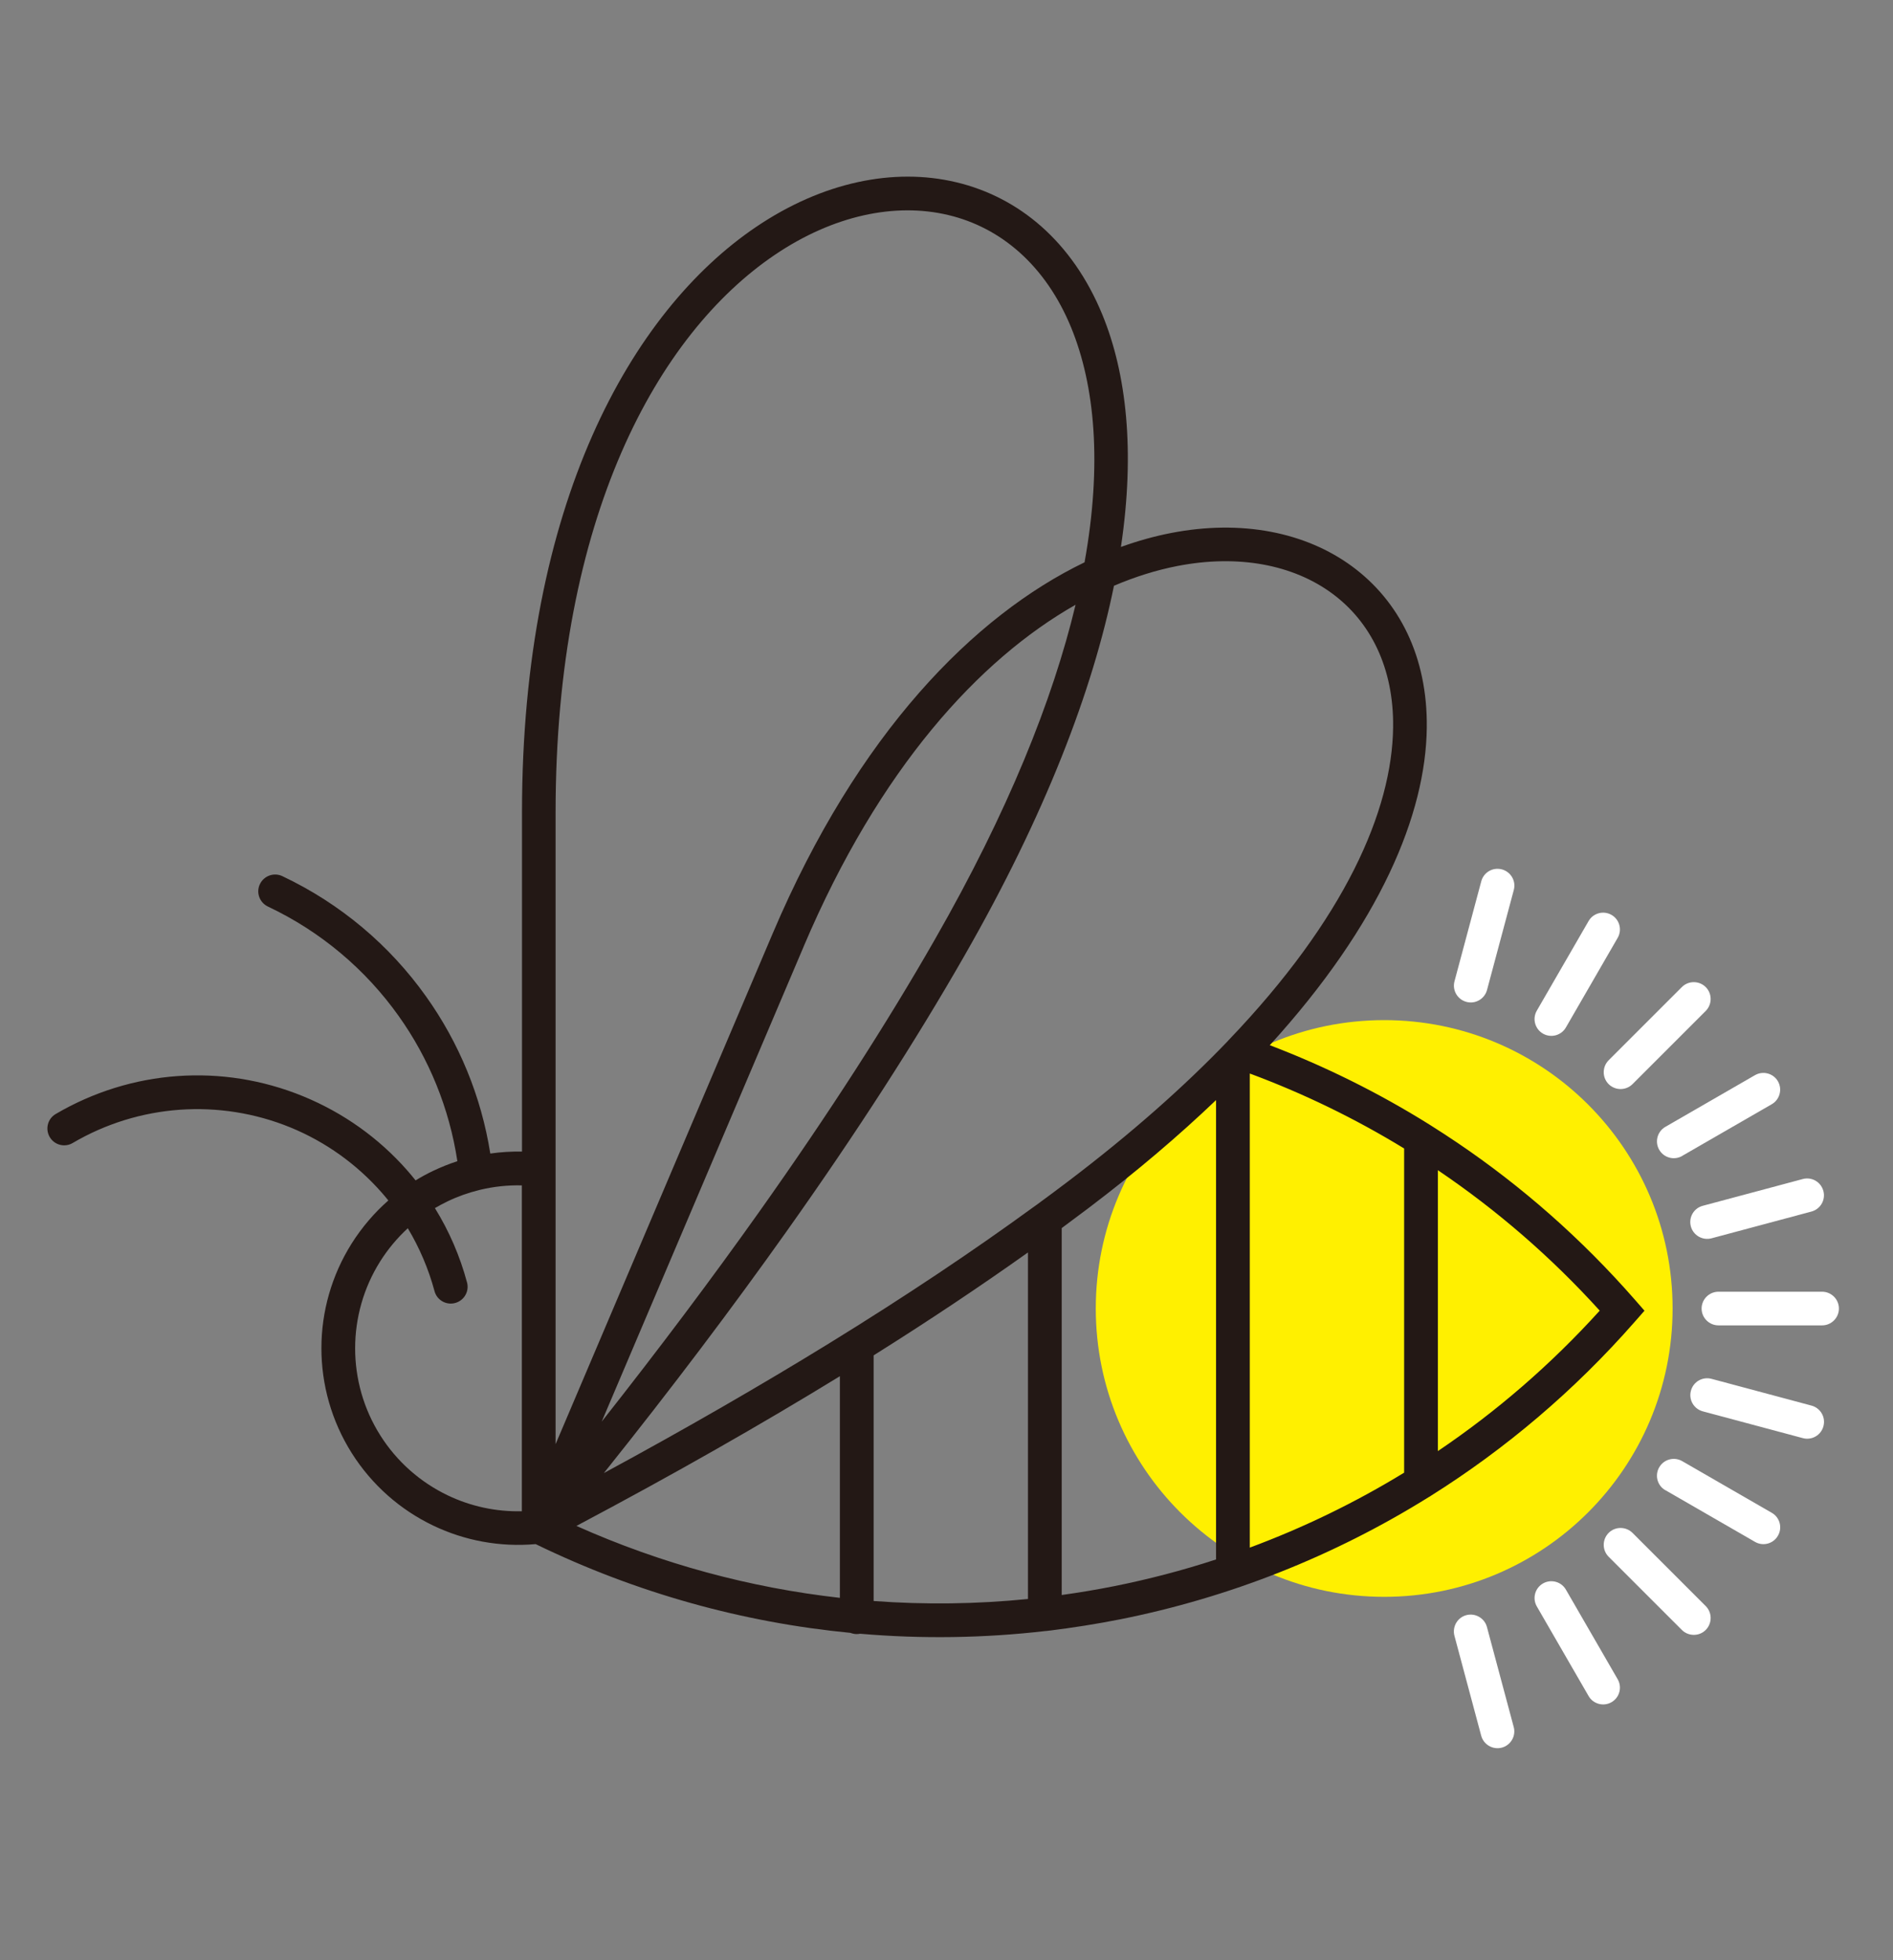
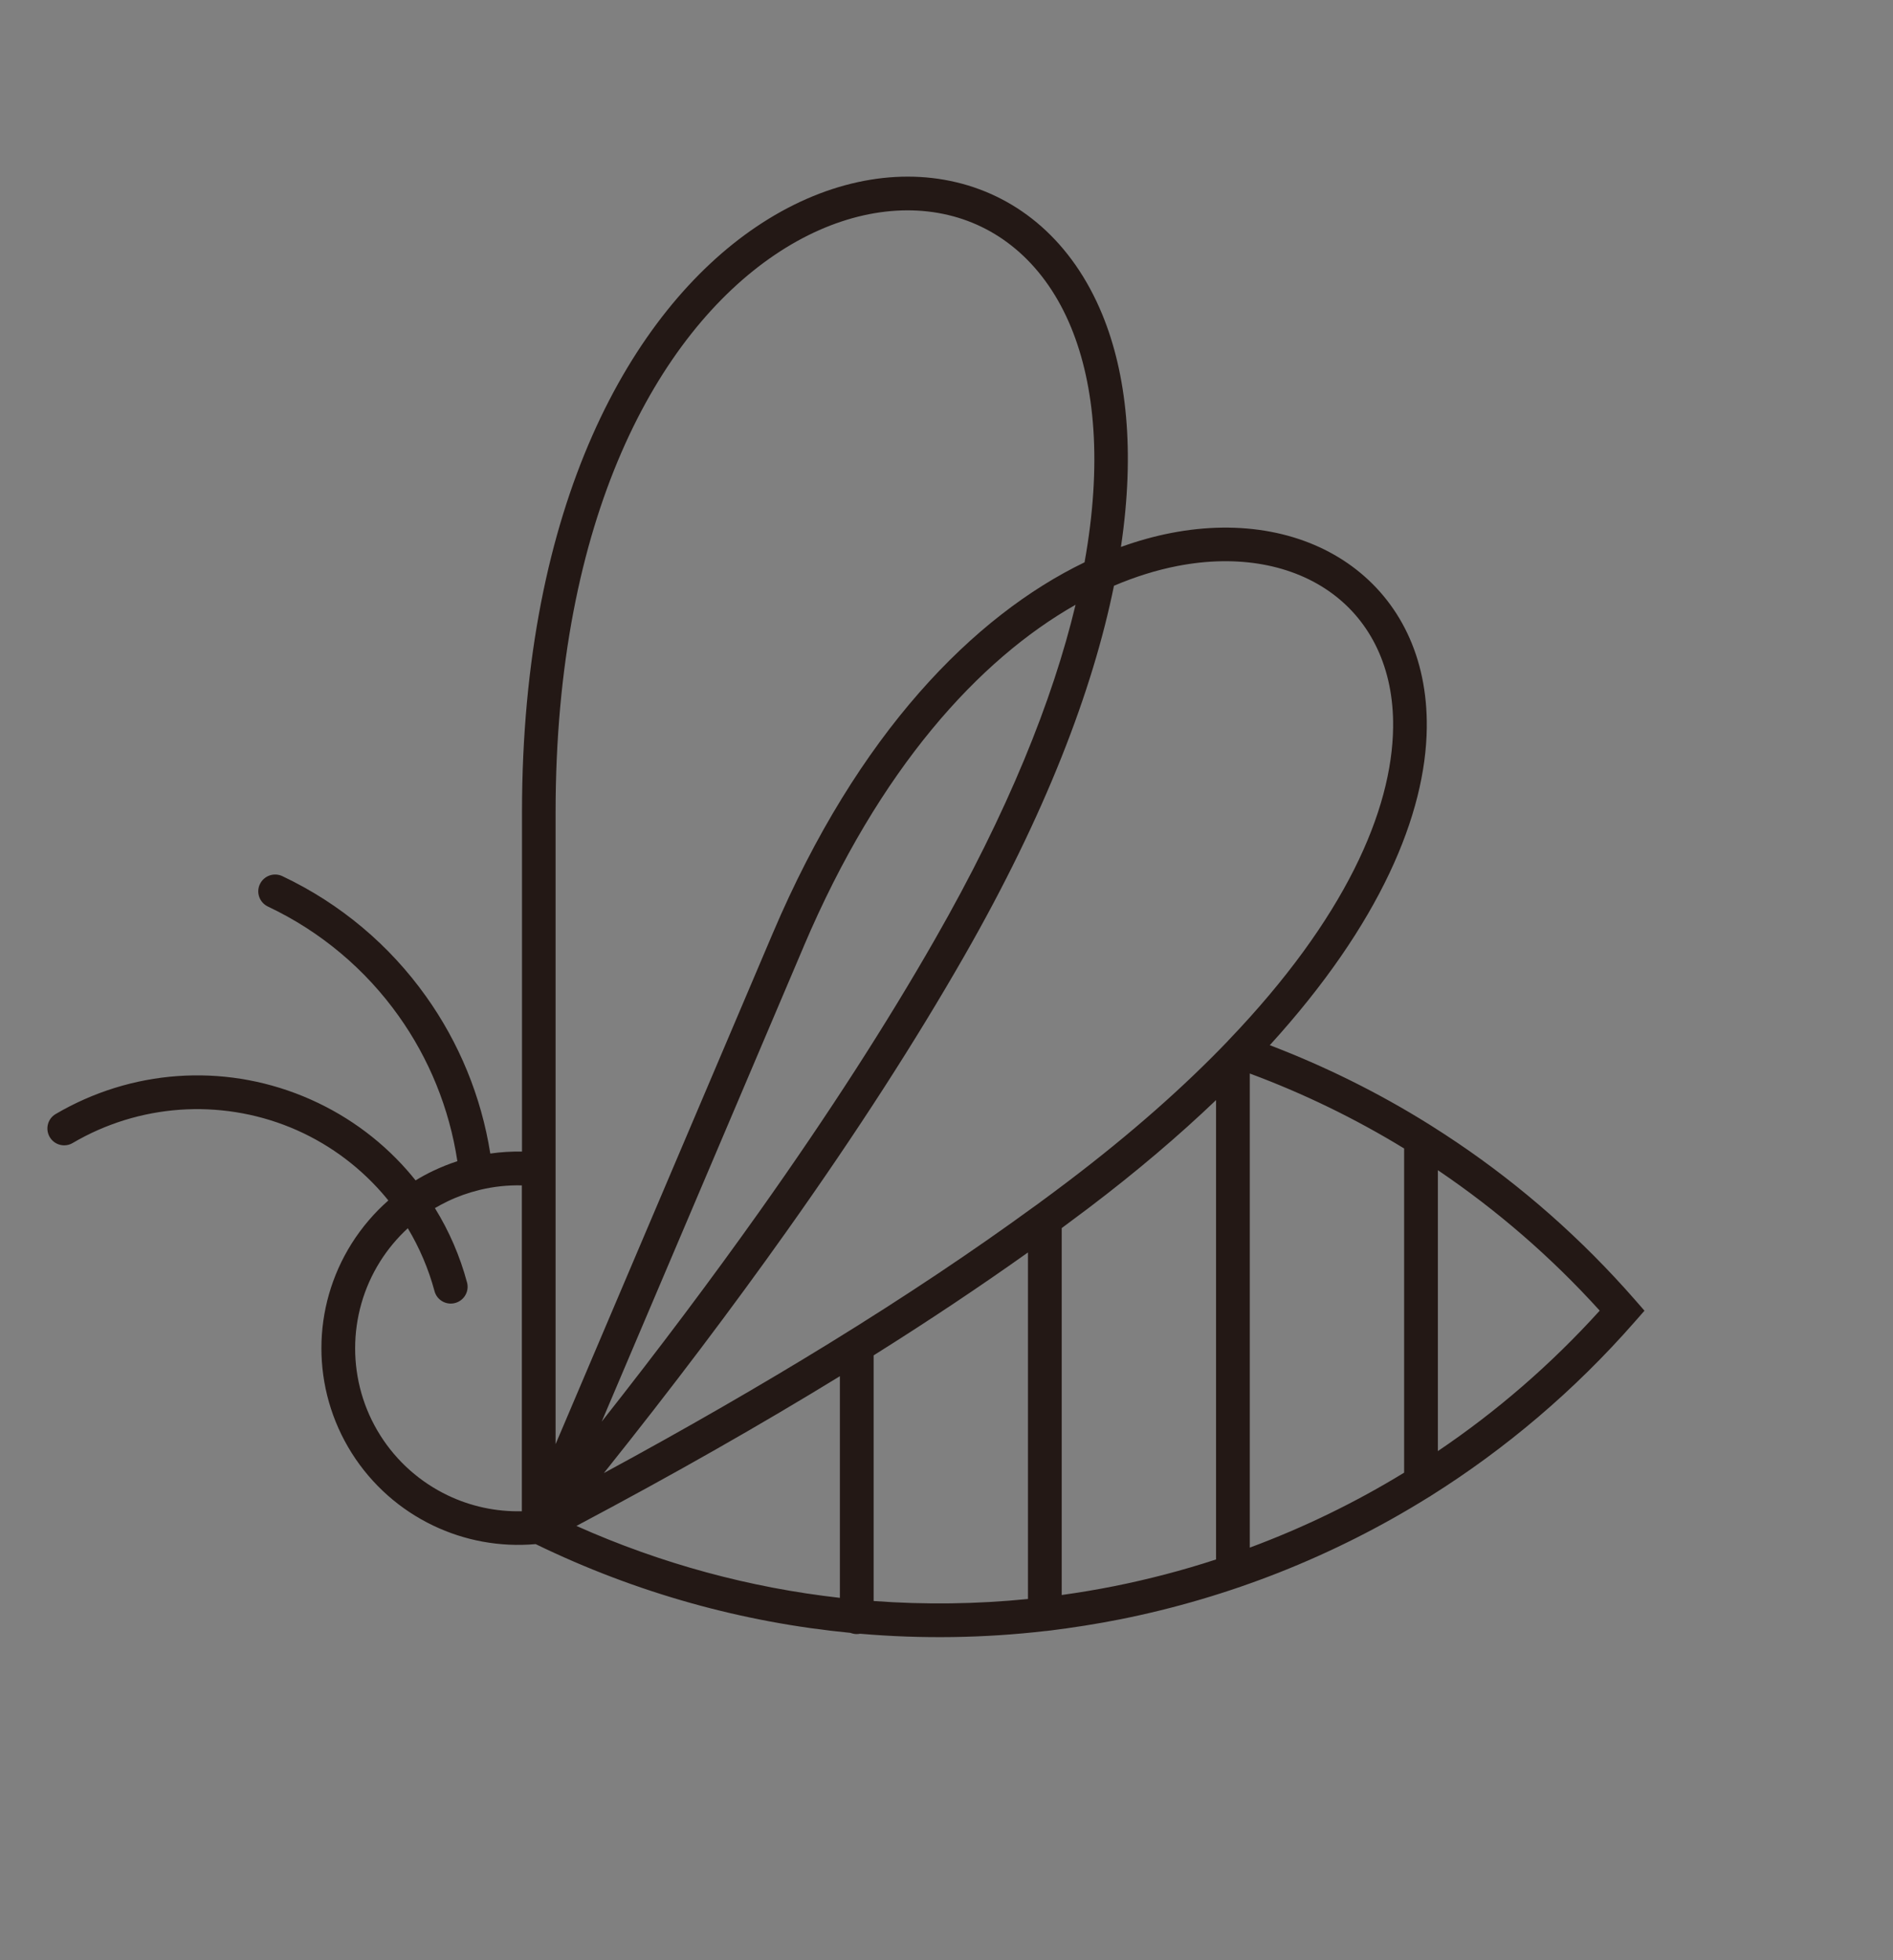
<svg xmlns="http://www.w3.org/2000/svg" id="_レイヤー_1" version="1.1" viewBox="0 0 280 290">
  <rect x="0" y="0" width="280" height="290" fill="#808080" stroke="none" />
  <defs>
    <style>
      .st0 {
        fill: #231815;
      }

      .st1 {
        fill: #fff;
      }

      .st2 {
        fill: #fff000;
        fill-rule: evenodd;
      }
    </style>
  </defs>
-   <path class="st2" d="M204.74,150.92c23.56,0,42.66,19.1,42.66,42.66s-19.1,42.66-42.66,42.66-42.66-19.1-42.66-42.66,19.1-42.66,42.66-42.66" />
  <path class="st0" d="M118.88,140.02l-29.88,70.3c8.61-10.92,16.35-21.25,23.27-31,10.38-14.63,18.98-28.04,25.98-40.28,10.85-18.94,17.47-35.49,20.84-49.57-14.26,8.1-29.03,24.22-40.21,50.54M82.18,213.65l32.12-75.57c12.6-29.66,29.81-47.01,46.12-54.89,2.62-14.56,1.53-26.17-1.99-34.75-3.78-9.19-10.41-14.79-18.18-16.63-7.87-1.87-17,.05-25.64,5.89-17.27,11.68-32.43,38.78-32.43,82.48v93.47ZM69.08,189.72c.36,1.33-.43,2.69-1.76,3.05-1.33.36-2.7-.43-3.05-1.76-.89-3.3-2.23-6.43-3.95-9.3-1.55,1.43-2.93,3.07-4.09,4.91-2.46,3.91-3.7,8.38-3.7,12.85s1.23,8.93,3.7,12.85c2.47,3.93,5.96,6.97,9.98,8.9,3.37,1.62,7.13,2.45,10.98,2.36v-48.21c-2.08-.05-4.13.17-6.11.64l-.21.05c-1.61.4-3.17.95-4.66,1.67-.64.31-1.27.64-1.88,1,2.09,3.38,3.7,7.08,4.75,11ZM212.68,173.13v41.55c8.65-5.84,16.7-12.78,23.94-20.78-7.2-7.95-15.22-14.87-23.84-20.71l-.1-.07ZM184.86,158.82v70.14c7.91-2.94,15.56-6.64,22.83-11.09v-47.96c-7.28-4.45-14.93-8.16-22.83-11.09ZM157.04,181.68v54.29c2.59-.36,5.16-.79,7.72-1.3,5.11-1.02,10.16-2.34,15.11-3.96v-67.96c-5.47,5.23-11.74,10.58-18.91,16.01h0c-1.28.96-2.58,1.94-3.91,2.92ZM152.9,178.56c.12-.1.24-.19.37-.27,1.61-1.18,3.17-2.34,4.7-3.5h0c9.4-7.13,17.21-14.07,23.61-20.74l.04-.05.11-.12c17.21-17.97,24.19-33.96,24.33-46.29.11-8.78-3.34-15.61-9.02-19.79-5.75-4.24-13.85-5.83-22.91-4.06-3.03.59-6.17,1.56-9.36,2.92-3.14,15.45-10.11,33.78-22.19,54.86-7.06,12.33-15.74,25.87-26.26,40.69-7.95,11.2-16.91,23.1-27,35.72,12.17-6.59,23.22-12.98,33.24-19.14h0c11.46-7.06,21.53-13.81,30.34-20.24ZM124.23,236.39v-32.79c-11.59,7.11-24.54,14.5-38.97,22.15,12.6,5.63,25.74,9.15,38.97,10.64ZM129.22,200.52v36.34c7.63.56,15.27.46,22.83-.3v-51.27c-6.93,4.93-14.52,10.01-22.83,15.23ZM211.4,166.35l.03.02.19.12c1.33.84,2.64,1.69,3.94,2.57,9.54,6.45,18.38,14.21,26.25,23.21l1.43,1.64-1.43,1.63c-8.93,10.2-19.12,18.81-30.16,25.75-.1.07-.2.14-.31.19-14.09,8.79-29.56,14.87-45.61,18.08-3.55.7-7.12,1.27-10.71,1.7-.13.02-.26.04-.4.04-9.06,1.05-18.25,1.19-27.41.4-.16.03-.32.05-.49.05-.33,0-.64-.07-.93-.18-15.85-1.53-31.61-5.86-46.56-13.13-5.3.47-10.53-.52-15.17-2.75-4.85-2.32-9.06-6-12.04-10.73-2.99-4.74-4.48-10.13-4.48-15.5s1.49-10.75,4.48-15.5c1.52-2.4,3.35-4.54,5.42-6.36-.33-.41-.67-.81-1.01-1.2-3.66-4.15-8.26-7.47-13.49-9.61-5.24-2.14-10.85-3-16.37-2.61-5.52.4-10.94,2.05-15.82,4.92-1.18.7-2.71.3-3.4-.89-.69-1.18-.3-2.71.89-3.4,5.57-3.27,11.73-5.16,17.99-5.61,6.25-.45,12.61.53,18.59,2.98,5.98,2.45,11.22,6.21,15.36,10.91.44.5.87,1.01,1.29,1.54.84-.51,1.71-.99,2.6-1.41,1.16-.55,2.35-1.03,3.58-1.43-1.19-7.85-4.21-15.2-8.69-21.49-4.87-6.85-11.48-12.47-19.33-16.18-1.24-.59-1.78-2.07-1.19-3.31.59-1.24,2.07-1.78,3.32-1.19,8.63,4.08,15.9,10.26,21.26,17.8,4.86,6.82,8.16,14.76,9.5,23.24,1.54-.22,3.11-.32,4.69-.29v-50.19c0-45.61,16.19-74.14,34.63-86.61,9.84-6.65,20.37-8.8,29.58-6.61,9.31,2.21,17.2,8.8,21.63,19.59,3.57,8.69,4.87,20.19,2.75,34.37,2.51-.91,4.98-1.59,7.39-2.06,10.47-2.04,19.95-.11,26.81,4.94,6.95,5.12,11.17,13.36,11.04,23.87-.15,12.76-6.85,28.98-23.22,46.96,8.18,3.13,16.09,7.04,23.59,11.73Z" />
-   <path class="st1" d="M253.15,183.2c-1.33.35-2.69-.44-3.05-1.76-.36-1.33.43-2.7,1.76-3.05l14.79-3.96c1.33-.36,2.69.43,3.05,1.76.36,1.33-.43,2.69-1.76,3.05l-14.79,3.96ZM248.81,171.02c-1.19.68-2.71.27-3.39-.92-.69-1.19-.27-2.71.91-3.39l13.26-7.65c1.19-.68,2.71-.27,3.39.91.68,1.19.27,2.71-.91,3.39l-13.26,7.65ZM241.47,160.39c-.97.97-2.55.97-3.53,0-.97-.97-.97-2.55,0-3.53l10.83-10.83c.97-.97,2.55-.97,3.53,0,.97.97.97,2.55,0,3.53l-10.83,10.83ZM231.62,152c-.68,1.19-2.2,1.6-3.39.92-1.19-.68-1.6-2.2-.92-3.39l7.66-13.26c.68-1.19,2.2-1.6,3.39-.92,1.19.68,1.6,2.2.92,3.39l-7.66,13.26ZM219.95,146.46c-.36,1.33-1.72,2.12-3.05,1.76-1.33-.36-2.12-1.72-1.76-3.05l3.96-14.79c.35-1.33,1.72-2.12,3.05-1.76,1.33.36,2.12,1.72,1.76,3.05l-3.96,14.79ZM251.87,208.8c-1.33-.36-2.12-1.72-1.76-3.05.35-1.33,1.72-2.12,3.05-1.76l14.79,3.96c1.33.36,2.12,1.72,1.76,3.05-.35,1.33-1.72,2.12-3.05,1.76l-14.79-3.96ZM246.33,220.47c-1.19-.68-1.6-2.2-.91-3.39.68-1.19,2.2-1.6,3.39-.92l13.26,7.65c1.19.68,1.6,2.2.91,3.39-.68,1.19-2.2,1.6-3.39.91l-13.26-7.65ZM237.94,230.31c-.97-.97-.97-2.55,0-3.53.97-.97,2.55-.97,3.53,0l10.83,10.83c.97.97.97,2.55,0,3.53-.97.97-2.55.97-3.53,0l-10.83-10.83ZM227.31,237.65c-.68-1.19-.27-2.71.92-3.39,1.19-.68,2.71-.27,3.39.92l7.66,13.26c.68,1.19.27,2.71-.92,3.39-1.19.68-2.71.27-3.39-.92l-7.66-13.26ZM215.13,242c-.35-1.33.44-2.7,1.76-3.05,1.33-.35,2.7.44,3.05,1.76l3.96,14.79c.36,1.33-.44,2.7-1.76,3.05-1.33.35-2.69-.44-3.05-1.76l-3.96-14.79ZM254.19,196.08c-1.38,0-2.5-1.12-2.5-2.49s1.12-2.49,2.5-2.49h15.32c1.37,0,2.49,1.12,2.49,2.49s-1.12,2.49-2.49,2.49h-15.32Z" />
</svg>